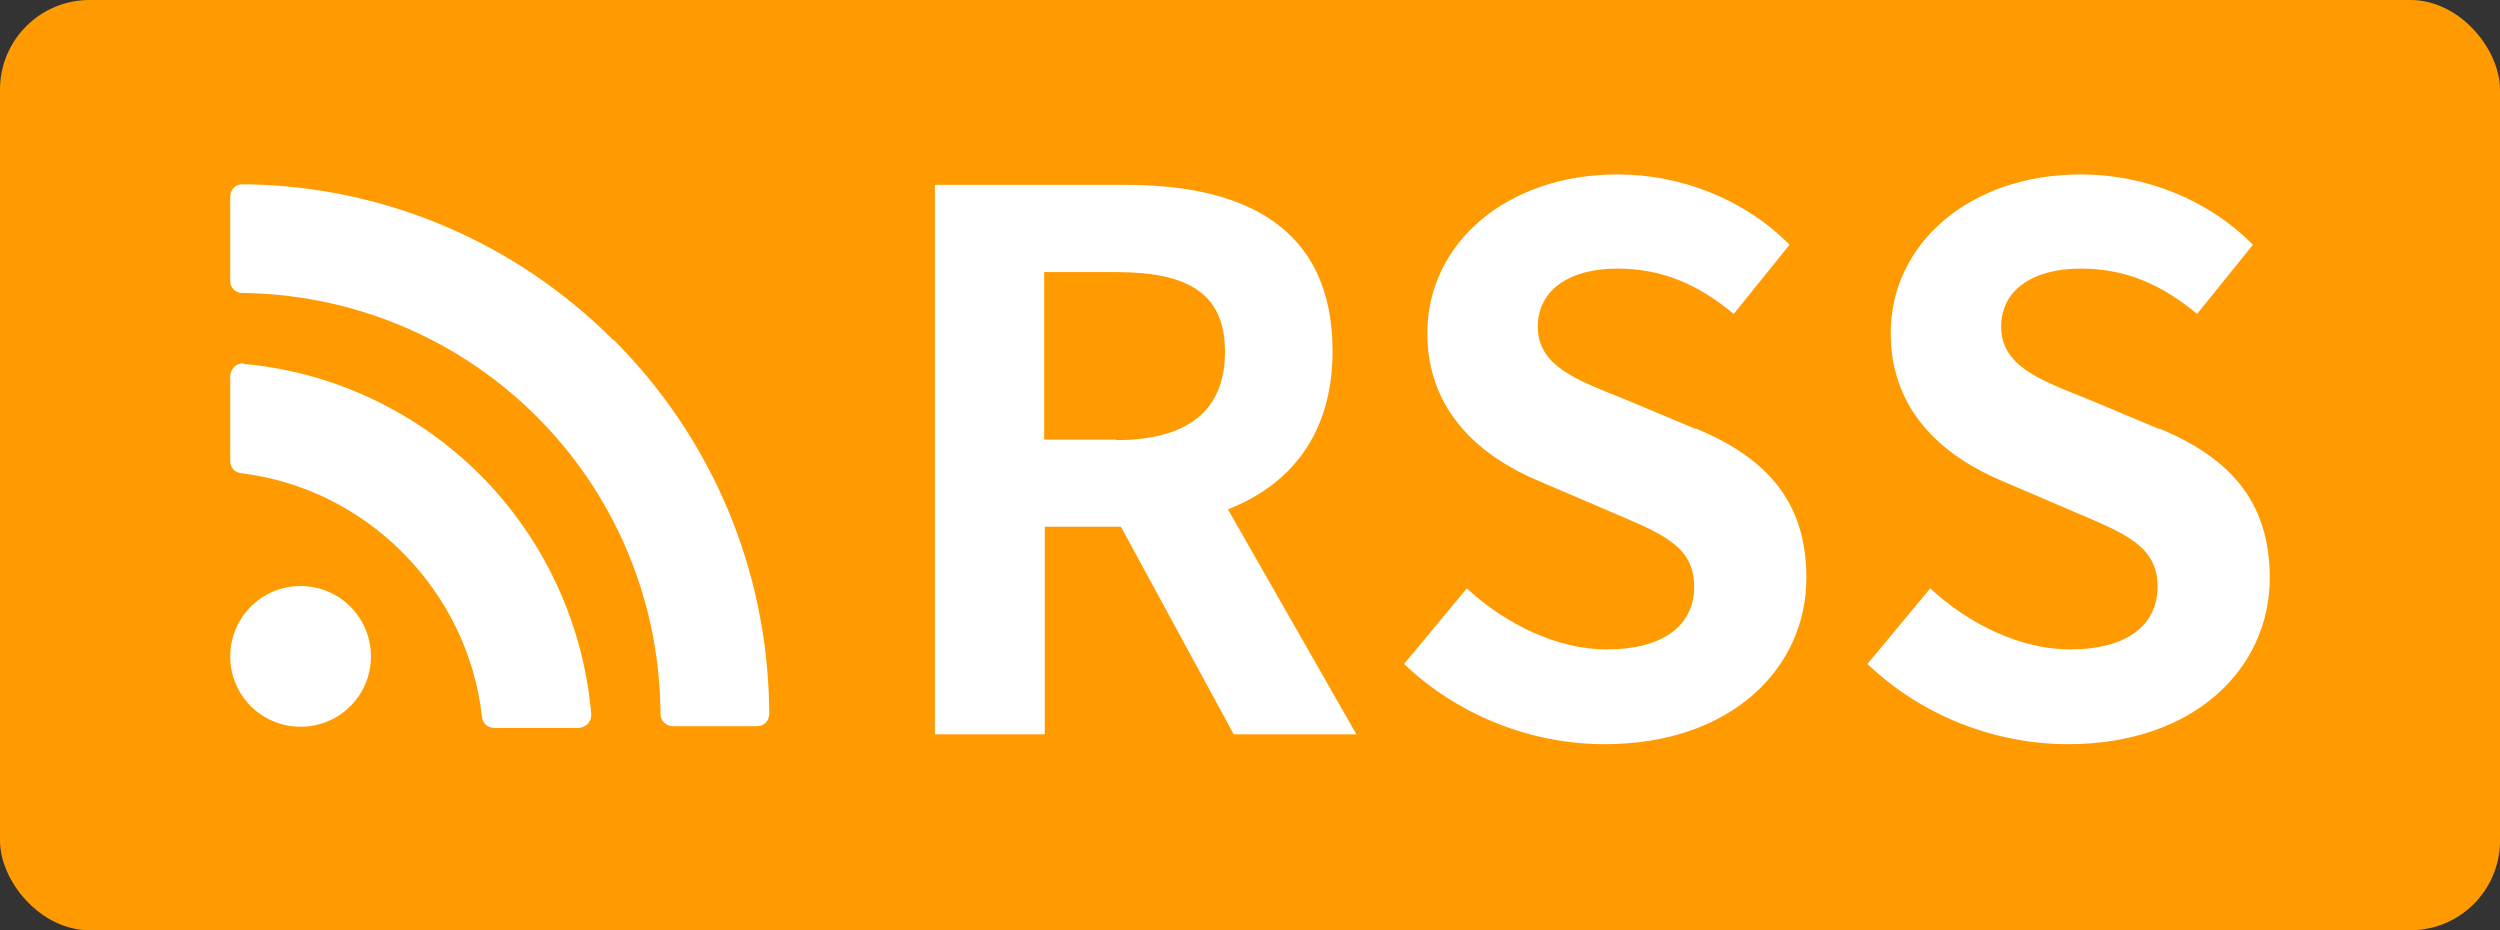
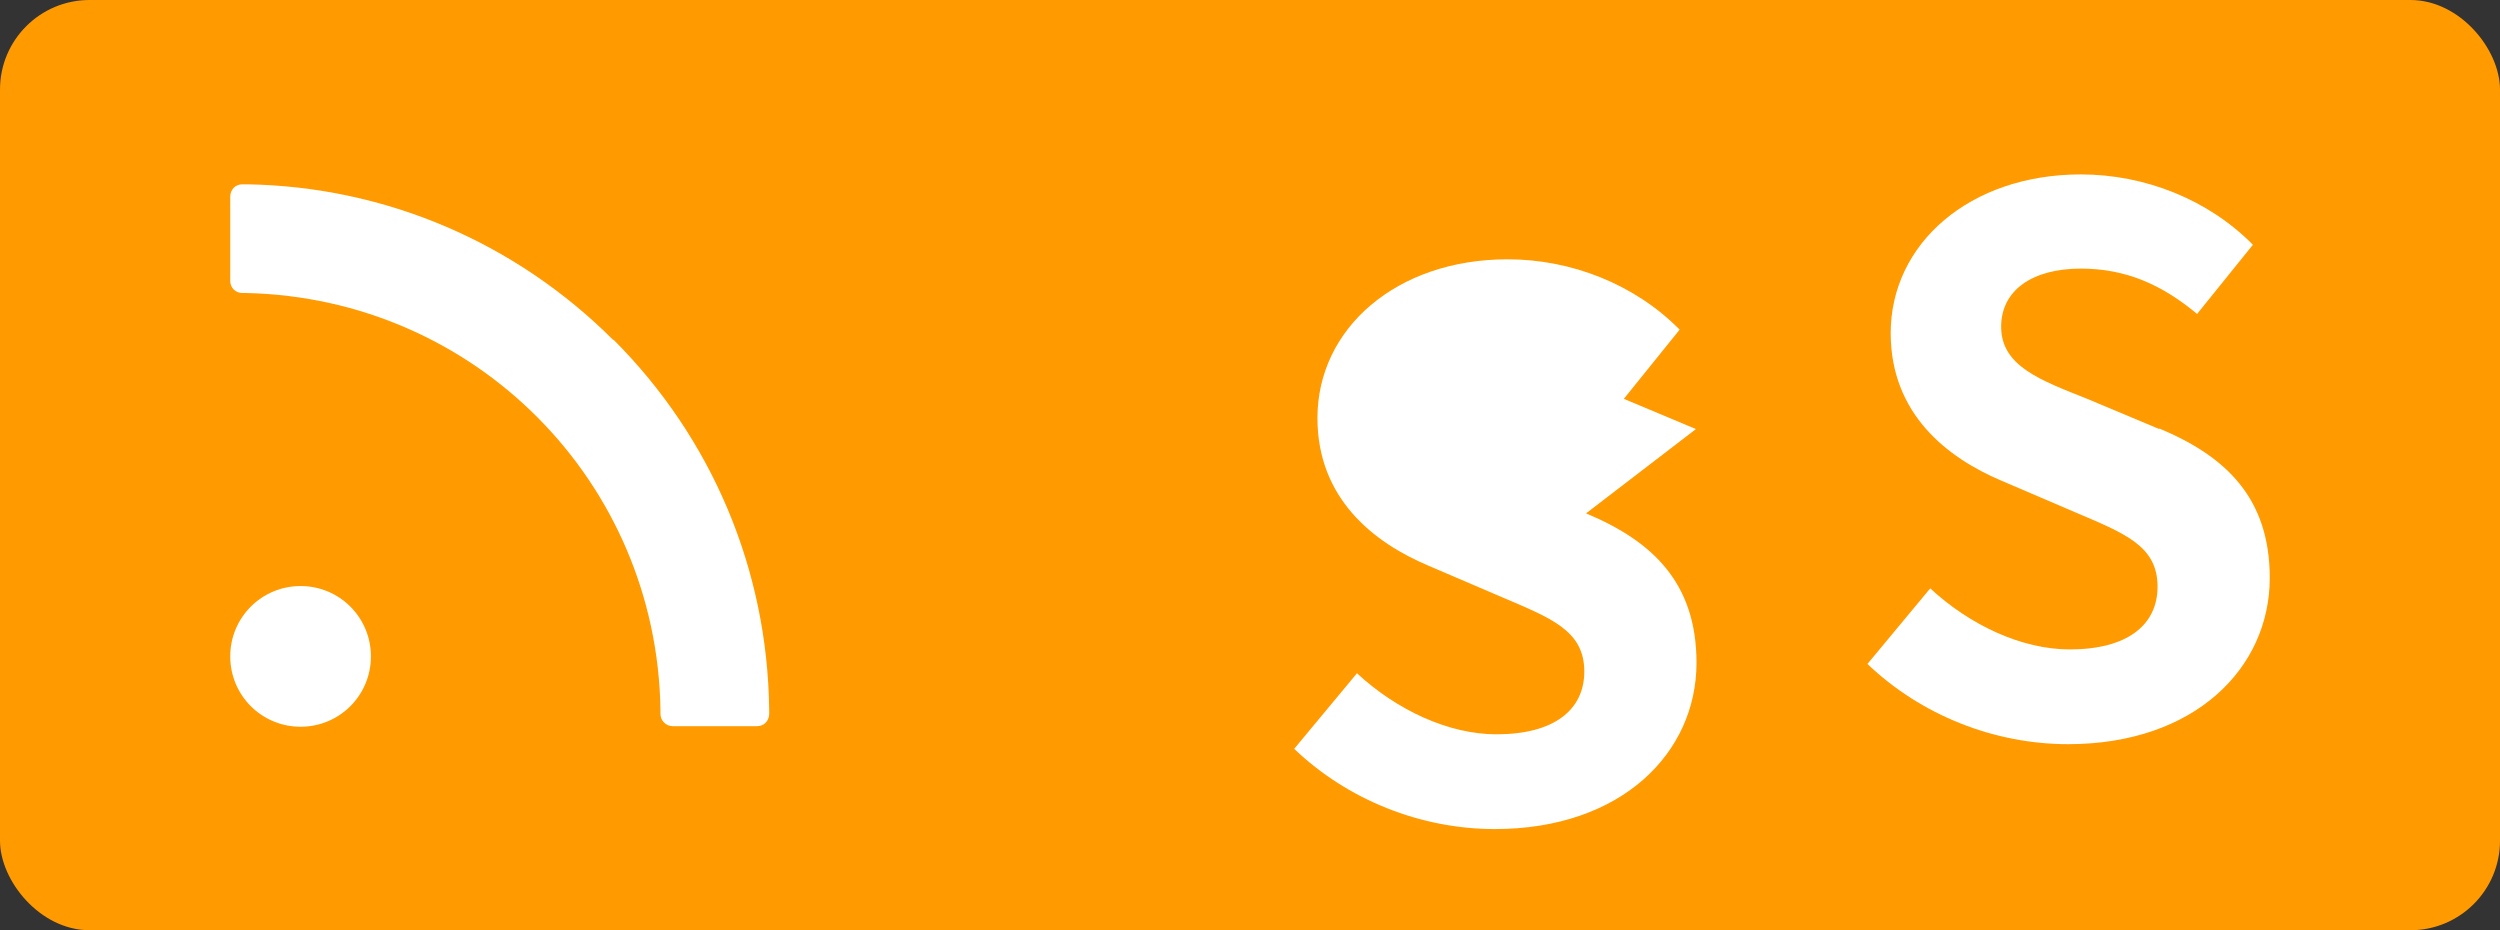
<svg xmlns="http://www.w3.org/2000/svg" id="_レイヤー_2" viewBox="0 0 43 16">
  <rect x="0" y="0" width="43" height="16" fill="#333333" stroke="none" />
  <defs>
    <style>.cls-1{fill:#ff9a00;}.cls-1,.cls-2{stroke-width:0px;}.cls-2{fill:#fff;}</style>
  </defs>
  <g id="_コンテンツ">
    <rect class="cls-1" y="0" width="43" height="16" rx="1.54" ry="1.54" />
    <path class="cls-2" d="M10.55,5.85c-1.68-1.68-3.92-2.64-6.3-2.68,0,0-.08,0-.08,0-.06,0-.11.02-.15.06-.04.04-.06.1-.06.15v1.45c0,.12.09.21.21.21h.07c3.93.09,7.06,3.24,7.12,7.17v.07c0,.12.1.21.21.21h1.45c.06,0,.11-.02.15-.06.04-.04.06-.1.06-.15v-.08c-.03-2.4-.98-4.66-2.68-6.36Z" />
    <path class="cls-2" d="M5.17,10.08c-.67,0-1.21.54-1.21,1.21s.54,1.21,1.21,1.21,1.21-.54,1.21-1.21-.54-1.21-1.21-1.21Z" />
-     <path class="cls-2" d="M4.19,6.25s-.01,0-.02,0c-.05,0-.1.02-.14.06-.04.04-.07.1-.07.16v1.46c0,.11.08.2.19.21,2.16.26,3.9,2.02,4.14,4.19.01.11.1.19.21.19h1.45c.06,0,.12-.03.16-.07.04-.04.06-.1.06-.16-.13-1.54-.8-3-1.89-4.1-1.09-1.1-2.54-1.79-4.08-1.93Z" />
-     <path class="cls-2" d="M22.92,6.04c0-2.17-1.57-2.86-3.55-2.86h-3.29v9.45h1.89v-3.57h1.31l1.94,3.57h2.11l-2.21-3.87c1.08-.42,1.8-1.3,1.8-2.72ZM19.19,7.56h-1.23v-2.88h1.23c1.21,0,1.88.34,1.88,1.37s-.66,1.52-1.88,1.52Z" />
-     <path class="cls-2" d="M29.17,7.38l-1.24-.52c-.8-.32-1.48-.56-1.48-1.24,0-.63.54-1,1.37-1,.78,0,1.4.28,2,.78l.96-1.19c-.77-.78-1.86-1.21-2.96-1.21-1.91,0-3.27,1.19-3.27,2.73,0,1.38.96,2.14,1.91,2.54l1.26.54c.84.36,1.42.57,1.42,1.28,0,.66-.52,1.08-1.51,1.08-.83,0-1.72-.42-2.4-1.05l-1.08,1.3c.92.88,2.18,1.38,3.45,1.38,2.18,0,3.47-1.31,3.47-2.86,0-1.37-.75-2.09-1.9-2.57Z" />
+     <path class="cls-2" d="M29.17,7.38l-1.24-.52l.96-1.19c-.77-.78-1.86-1.21-2.96-1.21-1.91,0-3.27,1.19-3.27,2.73,0,1.38.96,2.14,1.91,2.54l1.26.54c.84.36,1.42.57,1.42,1.28,0,.66-.52,1.08-1.51,1.08-.83,0-1.72-.42-2.4-1.05l-1.08,1.3c.92.88,2.18,1.38,3.45,1.38,2.18,0,3.47-1.31,3.47-2.86,0-1.37-.75-2.09-1.9-2.57Z" />
    <path class="cls-2" d="M37.14,7.38l-1.24-.52c-.8-.32-1.48-.56-1.48-1.24,0-.63.54-1,1.37-1,.78,0,1.4.28,2,.78l.96-1.19c-.77-.78-1.86-1.21-2.96-1.21-1.91,0-3.27,1.19-3.27,2.73,0,1.38.96,2.14,1.91,2.54l1.26.54c.84.36,1.42.57,1.42,1.28,0,.66-.52,1.08-1.51,1.08-.83,0-1.72-.42-2.4-1.05l-1.08,1.3c.92.88,2.18,1.38,3.45,1.38,2.18,0,3.47-1.31,3.47-2.86,0-1.37-.75-2.09-1.9-2.57Z" />
  </g>
</svg>